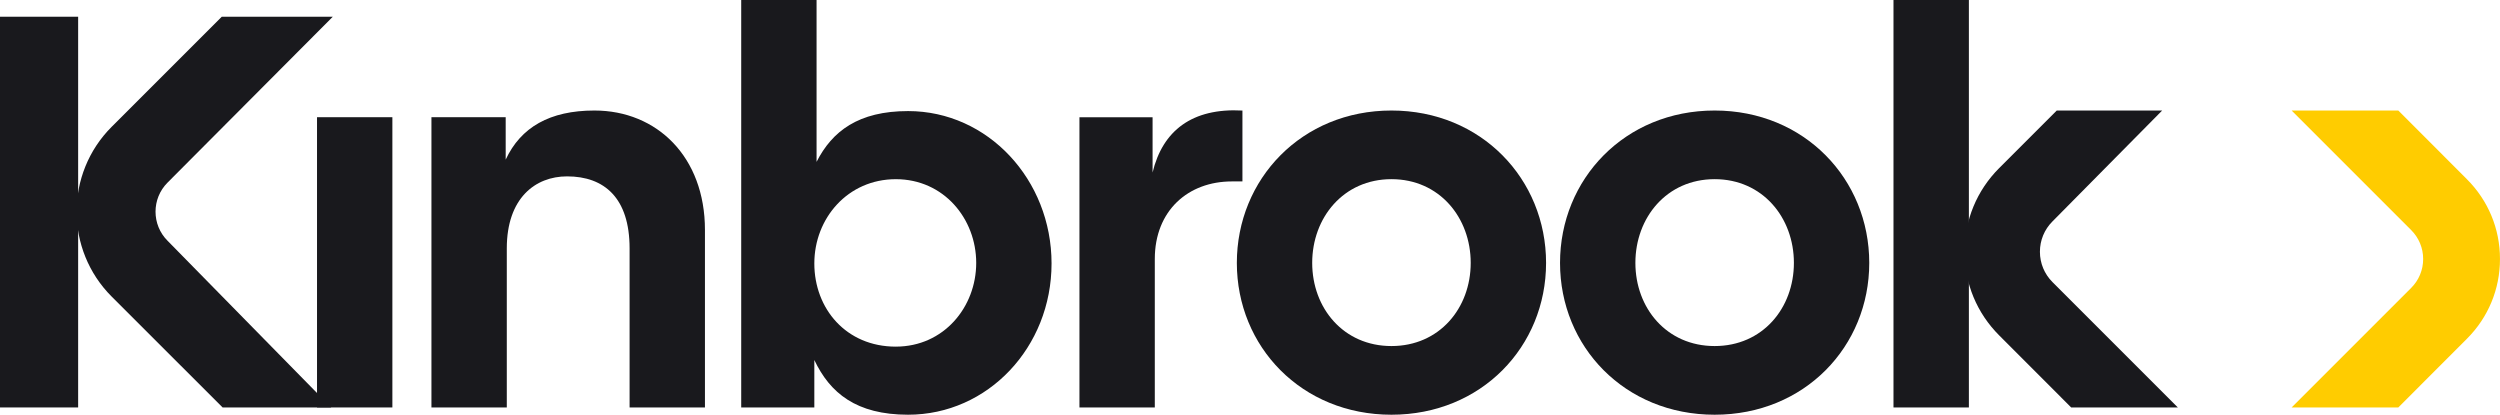
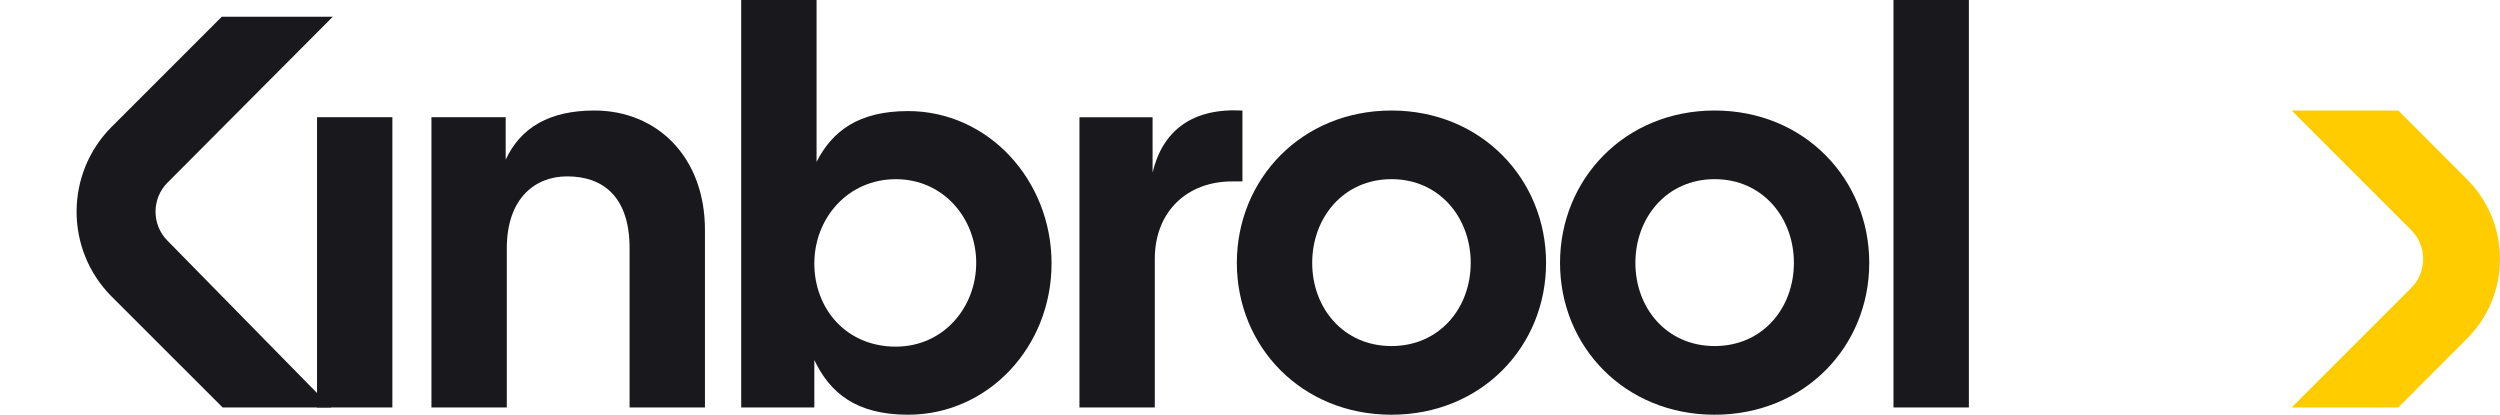
<svg xmlns="http://www.w3.org/2000/svg" width="1344" height="223" viewBox="0 0 1344 223" fill="none">
  <g clip-path="url(#clip0_101_5168)">
    <path d="M210.942 63.01H170.43V219.047H210.942V63.01Z" fill="#19191D" />
    <path d="M231.952 63.01H271.858V85.817C279.956 68.416 295.566 59.416 319.568 59.416C353.176 59.416 378.98 84.319 378.98 123.627V219.047H338.468V133.528C338.468 106.519 324.964 94.817 304.859 94.817C287.752 94.817 272.455 106.519 272.455 133.528V219.047H231.943V63.01H231.952Z" fill="#19191D" />
    <path d="M437.783 193.543V219.053H398.475V0H438.987V87.018C447.389 70.517 461.491 59.716 488.196 59.716C531.107 59.716 565.313 96.624 565.313 141.632C565.313 186.639 531.107 222.951 488.196 222.951C460.287 222.951 446.185 211.248 437.783 193.543ZM481.595 186.345C507.399 186.345 524.81 165.046 524.81 141.338C524.81 117.63 507.409 96.33 481.595 96.33C455.782 96.33 437.783 117.336 437.783 141.641C437.783 165.947 454.891 186.354 481.595 186.354V186.345Z" fill="#19191D" />
    <path d="M580.318 63.026H619.626V92.736C625.031 70.233 640.925 57.933 667.933 59.431V97.535H662.234C638.829 97.535 620.821 113.144 620.821 139.242V219.062H580.309V63.026H580.318Z" fill="#19191D" />
    <path d="M664.927 141.332C664.927 96.325 699.739 59.416 748.047 59.416C796.355 59.416 831.167 96.325 831.167 141.332C831.167 186.34 796.355 222.954 748.047 222.954C699.739 222.954 664.927 186.349 664.927 141.332ZM748.047 186.036C773.851 186.036 790.655 165.628 790.655 141.323C790.655 117.017 773.851 96.316 748.047 96.316C722.243 96.316 705.439 117.017 705.439 141.323C705.439 165.628 722.243 186.036 748.047 186.036Z" fill="#19191D" />
    <path d="M838.672 141.332C838.672 96.325 873.485 59.416 921.792 59.416C970.1 59.416 1004.91 96.325 1004.91 141.332C1004.91 186.34 970.1 222.954 921.792 222.954C873.485 222.954 838.672 186.349 838.672 141.332ZM921.792 186.036C947.596 186.036 964.4 165.628 964.4 141.323C964.4 117.017 947.596 96.316 921.792 96.316C895.988 96.316 879.184 117.017 879.184 141.323C879.184 165.628 895.988 186.036 921.792 186.036Z" fill="#19191D" />
-     <path d="M42.011 219.045H0V8.992H42.011V219.045Z" fill="#19191D" />
    <path d="M119.673 219.045L60.049 159.458C34.88 134.279 34.88 93.326 60.049 68.156L119.222 8.992H178.911L90.072 98.171C81.459 106.784 81.459 120.812 90.072 129.426L178.037 219.036H119.664L119.673 219.045Z" fill="#19191D" />
    <path d="M1058.47 0H1017.94V219.053H1058.47V0Z" fill="#19191D" />
-     <path d="M1113.47 219.056L1074.76 180.3C1062.75 168.294 1056.14 152.327 1056.14 135.339C1056.14 118.35 1062.75 102.383 1074.76 90.368L1105.71 59.416H1162.38L1103.41 119.031C1099.06 123.388 1096.66 129.179 1096.66 135.339C1096.66 141.498 1099.06 147.289 1103.41 151.646L1170.81 219.056H1113.47Z" fill="#19191D" />
    <path d="M1326.23 96.362L1289.33 59.416H1231.98L1296.25 123.691C1300.4 127.846 1302.69 133.362 1302.69 139.236C1302.69 145.11 1300.4 150.635 1296.25 154.781L1231.98 219.047H1289.33L1326.23 182.102C1337.69 170.648 1343.99 155.425 1343.99 139.236C1343.99 123.048 1337.69 107.816 1326.23 96.371V96.362Z" fill="#FFCC00" />
  </g>
  <defs>
    <clipPath id="clip0_101_5168">
      <rect width="1344" height="222.951" fill="white" />
    </clipPath>
  </defs>
</svg>